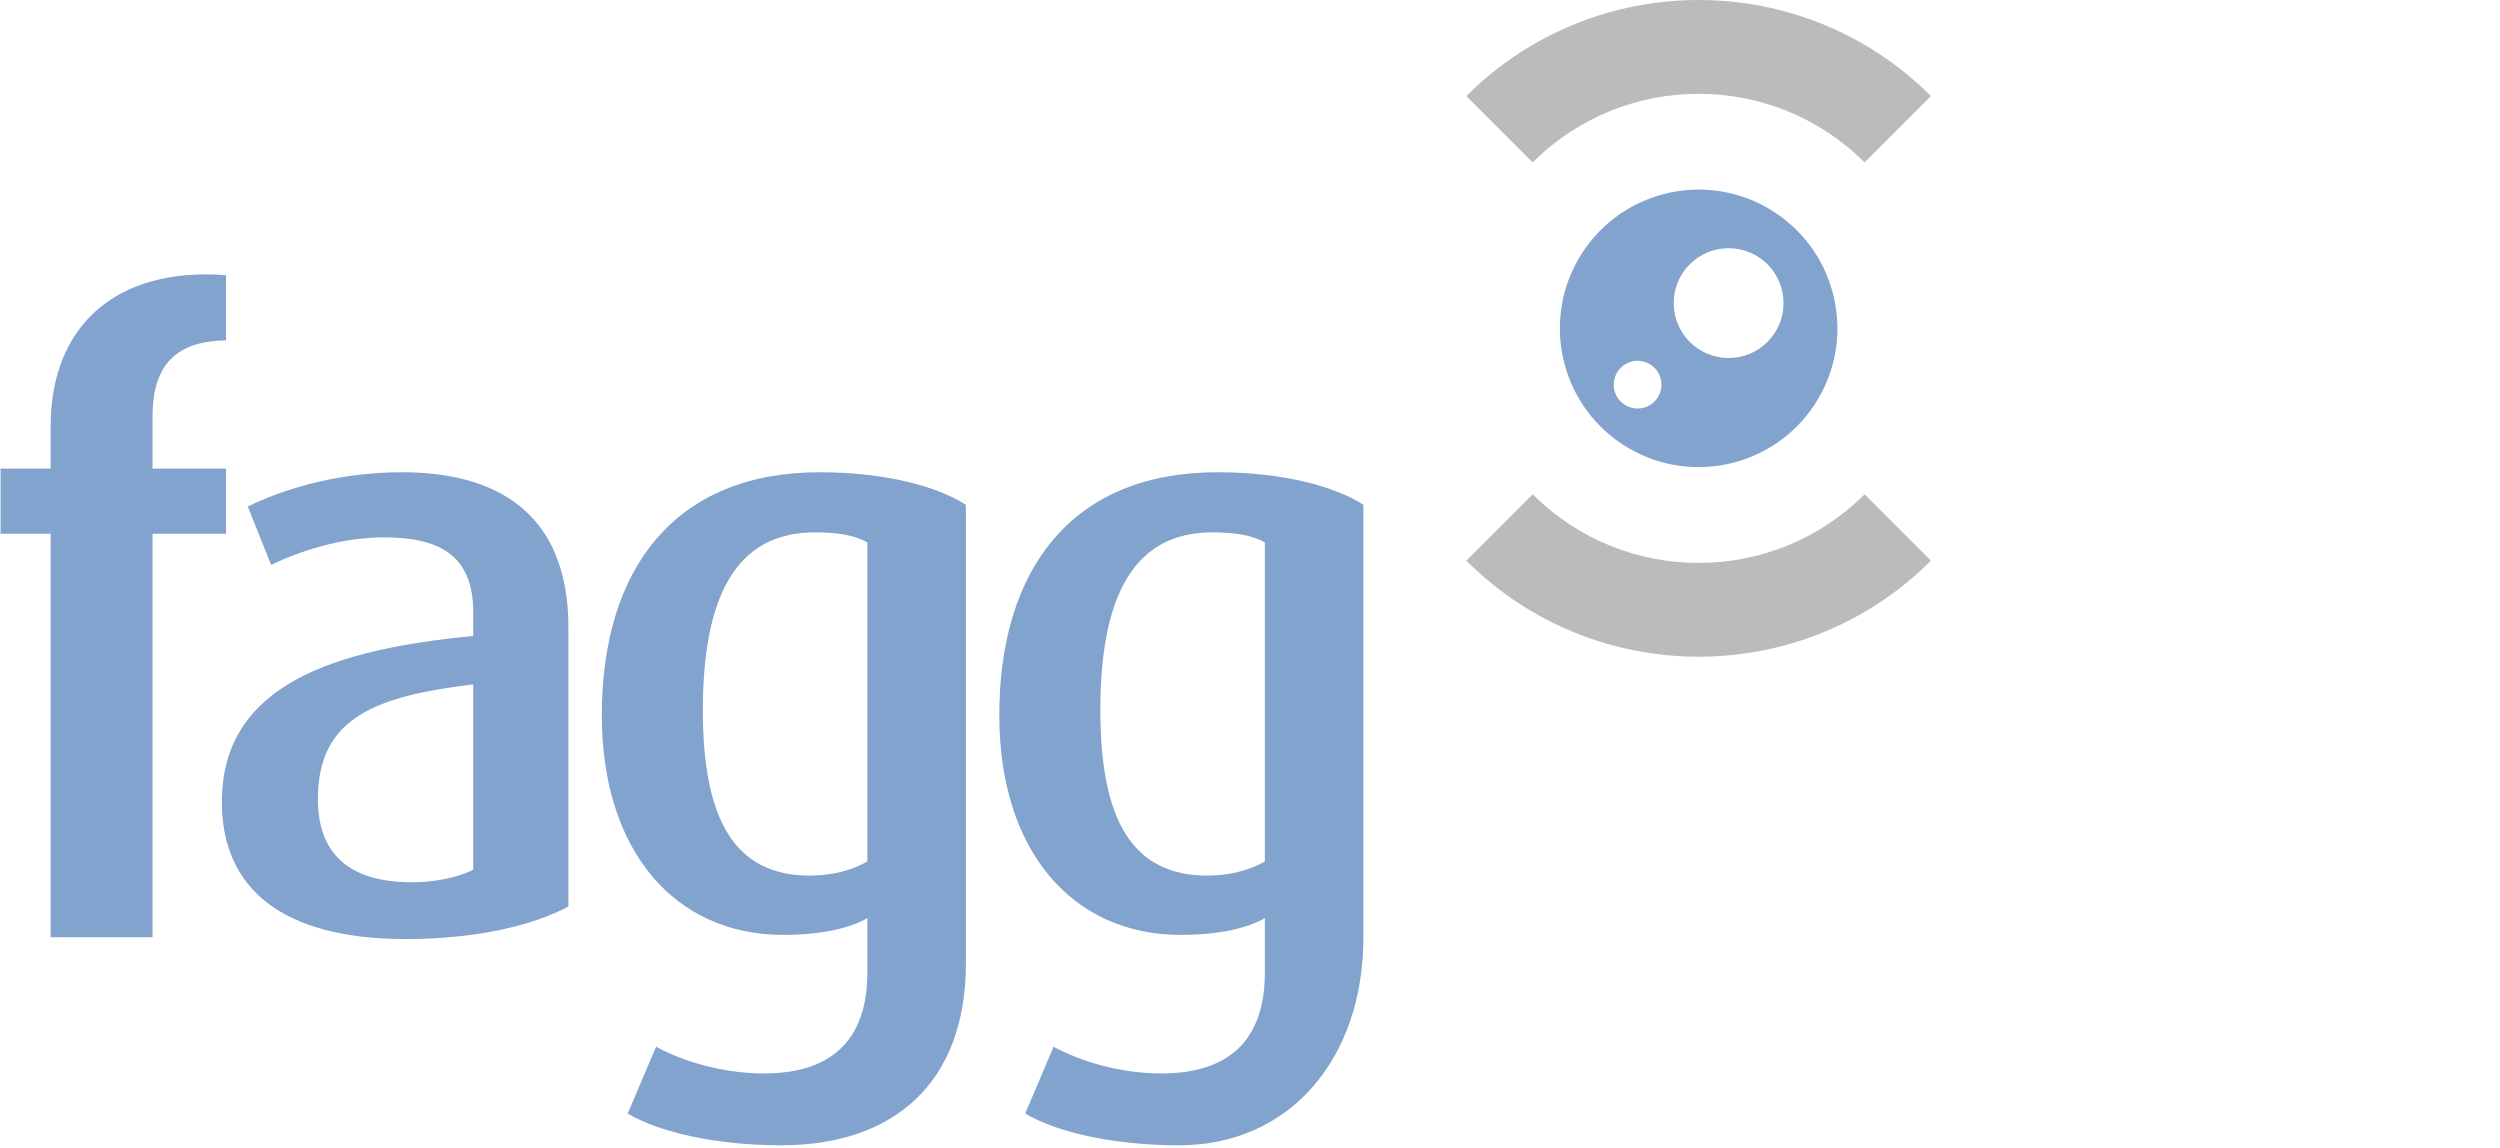
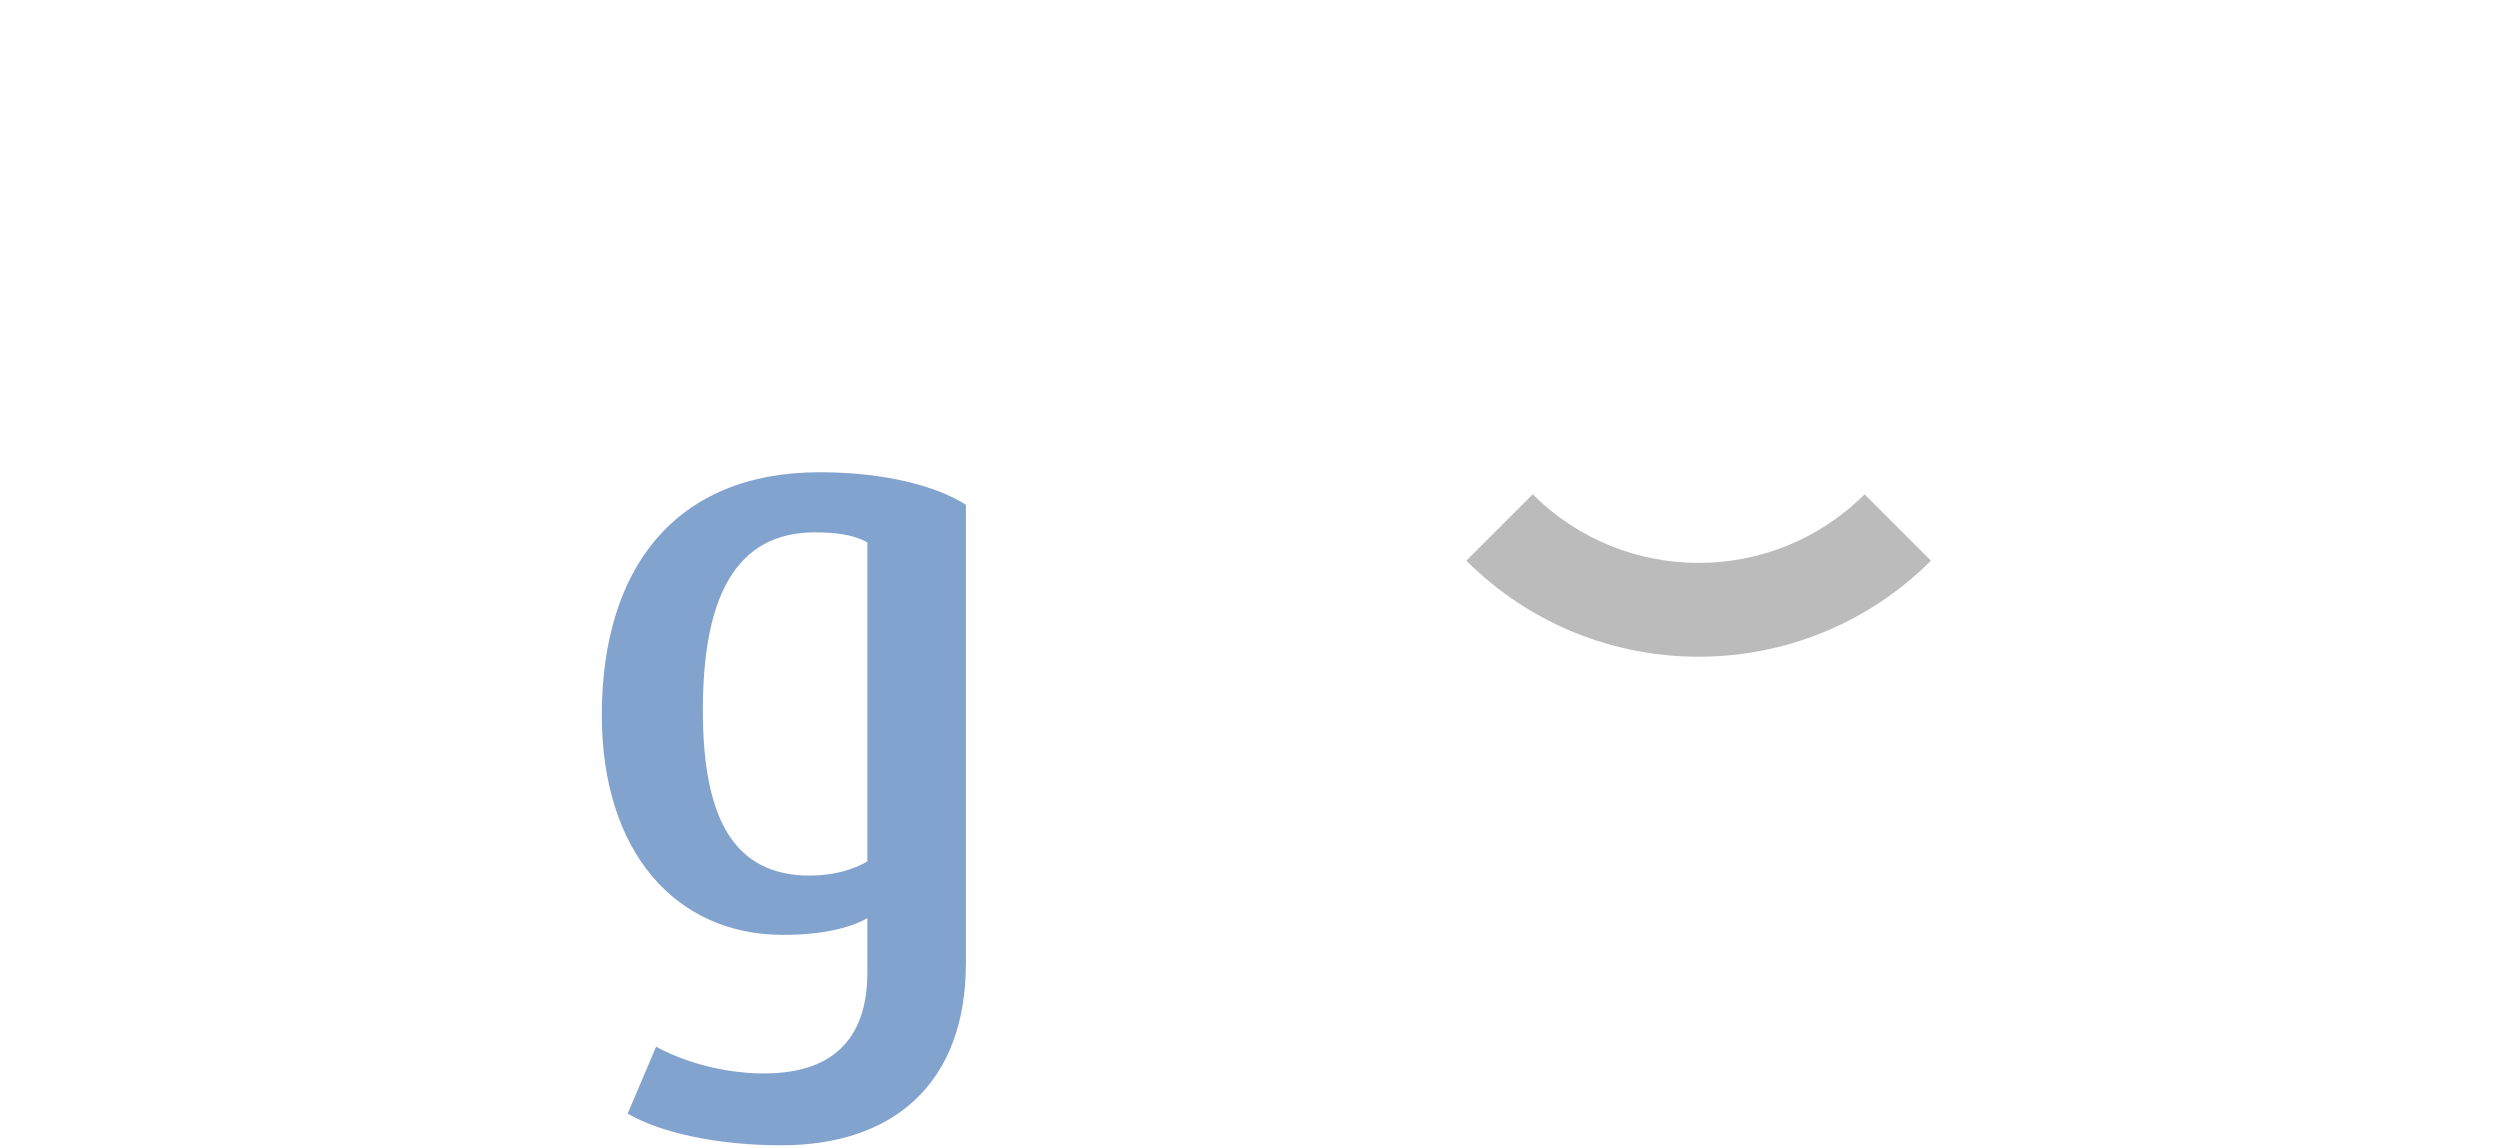
<svg xmlns="http://www.w3.org/2000/svg" xmlns:xlink="http://www.w3.org/1999/xlink" version="1.1" id="Calque_1" x="0px" y="0px" width="264.083px" height="121.25px" viewBox="0 0 264.083 121.25" style="enable-background:new 0 0 264.083 121.25;" xml:space="preserve">
  <defs>
    <style type="text/css">
	    .blue{
			fill:#82A3CD;
		}
		.grey{
			fill:#BBBBBC;
		}
    </style>
  </defs>
  <a class="svglink" xlink:href="https://www.fagg-afmps.be/nl" target="_top">
    <g>
      <g class="blue">
-         <path d="M16.113,56.38V99H5.352V56.38H0.06V49.5h5.292v-4.466c0-10.673,6.97-16.848,18.525-15.966v6.88    c-4.587,0.089-7.764,1.941-7.764,8.028V49.5h7.764v6.88H16.113z" />
-         <path d="M42.842,99.195c-12.968,0-19.406-5.293-19.406-14.467c0-12.525,12.085-16.142,26.551-17.553v-2.559    c0-6.175-3.881-7.851-9.438-7.851c-4.587,0-8.998,1.5-11.909,2.911l-2.47-6.174c3.089-1.5,8.821-3.617,16.319-3.617    c9.792,0,17.555,4.146,17.555,16.408v29.462C56.249,97.785,50.251,99.195,42.842,99.195z M49.986,72.292    c-10.144,1.234-16.407,3.439-16.407,12.085c0,6.174,3.705,8.82,9.968,8.82c2.471,0,4.852-0.528,6.439-1.322V72.292z" />
        <path d="M82.537,120.98c-6.793,0-12.791-1.324-16.231-3.352l2.999-7.059c2.734,1.5,6.97,2.823,11.38,2.823    c7.938,0,10.938-4.323,10.938-10.673v-5.73c-1.852,1.059-4.851,1.766-8.909,1.766c-11.379,0-19.142-8.822-19.142-23.201    c0-15.436,7.674-25.669,23.023-25.669c6.968,0,12.438,1.5,15.437,3.44v48.424C102.032,114.453,94.358,120.98,82.537,120.98z     M91.622,57.295c-1.411-0.794-3.263-1.059-5.558-1.059c-8.379,0-11.819,6.88-11.819,18.789c0,11.557,3.353,17.467,11.291,17.467    c2.47,0,4.587-0.617,6.086-1.499V57.295z" />
-         <path d="M124.526,120.98c-6.793,0-12.791-1.324-16.231-3.352l3-7.059c2.734,1.5,6.968,2.823,11.379,2.823    c7.939,0,10.938-4.323,10.938-10.673v-5.73c-1.853,1.059-4.853,1.766-8.909,1.766c-11.381,0-19.143-8.822-19.143-23.201    c0-15.436,7.674-25.669,23.023-25.669c6.969,0,12.438,1.5,15.438,3.44v45.694C144.021,111.722,136.346,120.98,124.526,120.98z     M133.612,57.295c-1.411-0.794-3.265-1.059-5.558-1.059c-8.38,0-11.821,6.88-11.821,18.789c0,11.557,3.353,17.467,11.293,17.467    c2.468,0,4.587-0.617,6.086-1.499V57.295z" />
      </g>
-       <path class="blue" d="M187.403,22.385c-6.794-4.402-15.869-2.463-20.271,4.332c-4.402,6.792-2.464,15.868,4.33,20.269   c6.794,4.402,15.869,2.463,20.271-4.33C196.134,35.862,194.196,26.786,187.403,22.385z M172.984,43.153   c-1.392,0-2.52-1.127-2.52-2.52c0-1.391,1.128-2.52,2.52-2.52s2.521,1.128,2.521,2.52   C175.504,42.026,174.375,43.153,172.984,43.153z M182.601,37.818c-3.206,0-5.801-2.597-5.801-5.799   c0-3.206,2.595-5.802,5.801-5.802c3.205,0,5.799,2.596,5.799,5.802C188.4,35.221,185.806,37.818,182.601,37.818z" />
      <g class="grey">
-         <path d="M196.96,17.159c-9.665-9.666-25.391-9.666-35.055,0l-7.012-7.011c13.531-13.531,35.546-13.531,49.077,0L196.96,17.159z" />
        <path d="M179.434,69.372c-8.886,0-17.774-3.383-24.54-10.148l7.012-7.011c9.664,9.665,25.39,9.665,35.055,0l7.01,7.011    C197.206,65.989,188.32,69.372,179.434,69.372z" />
      </g>
    </g>
  </a>
</svg>